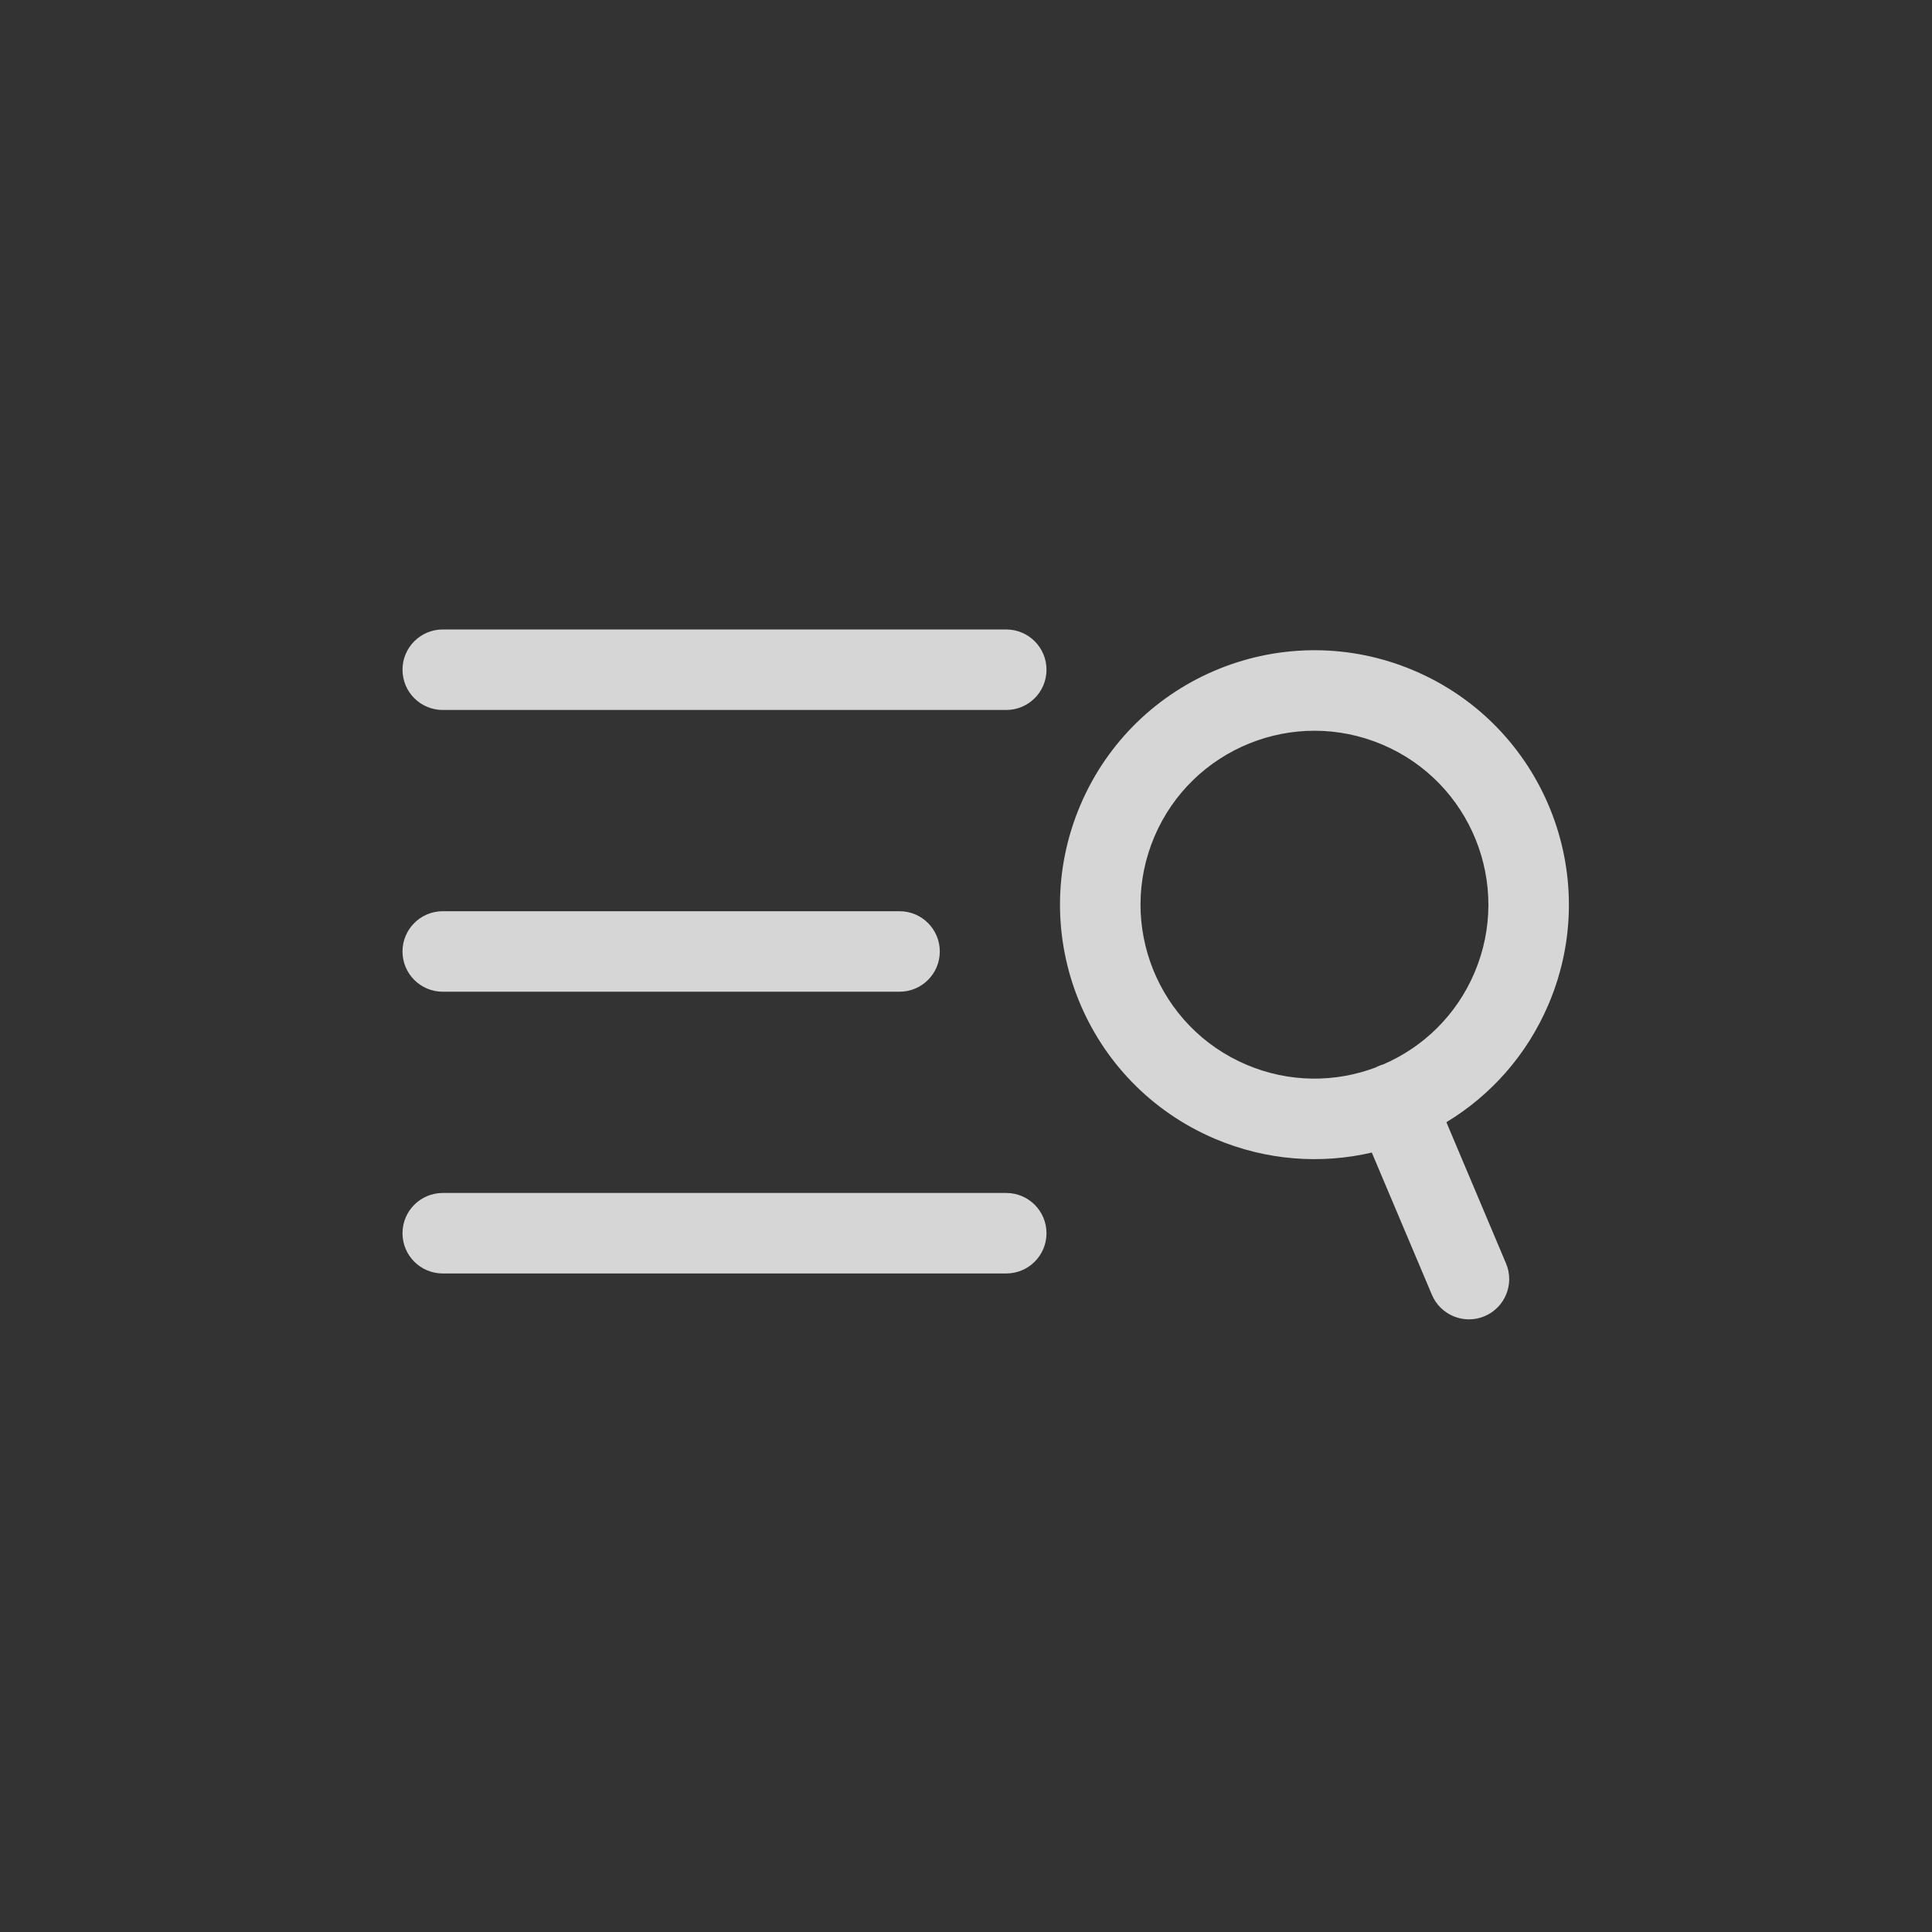
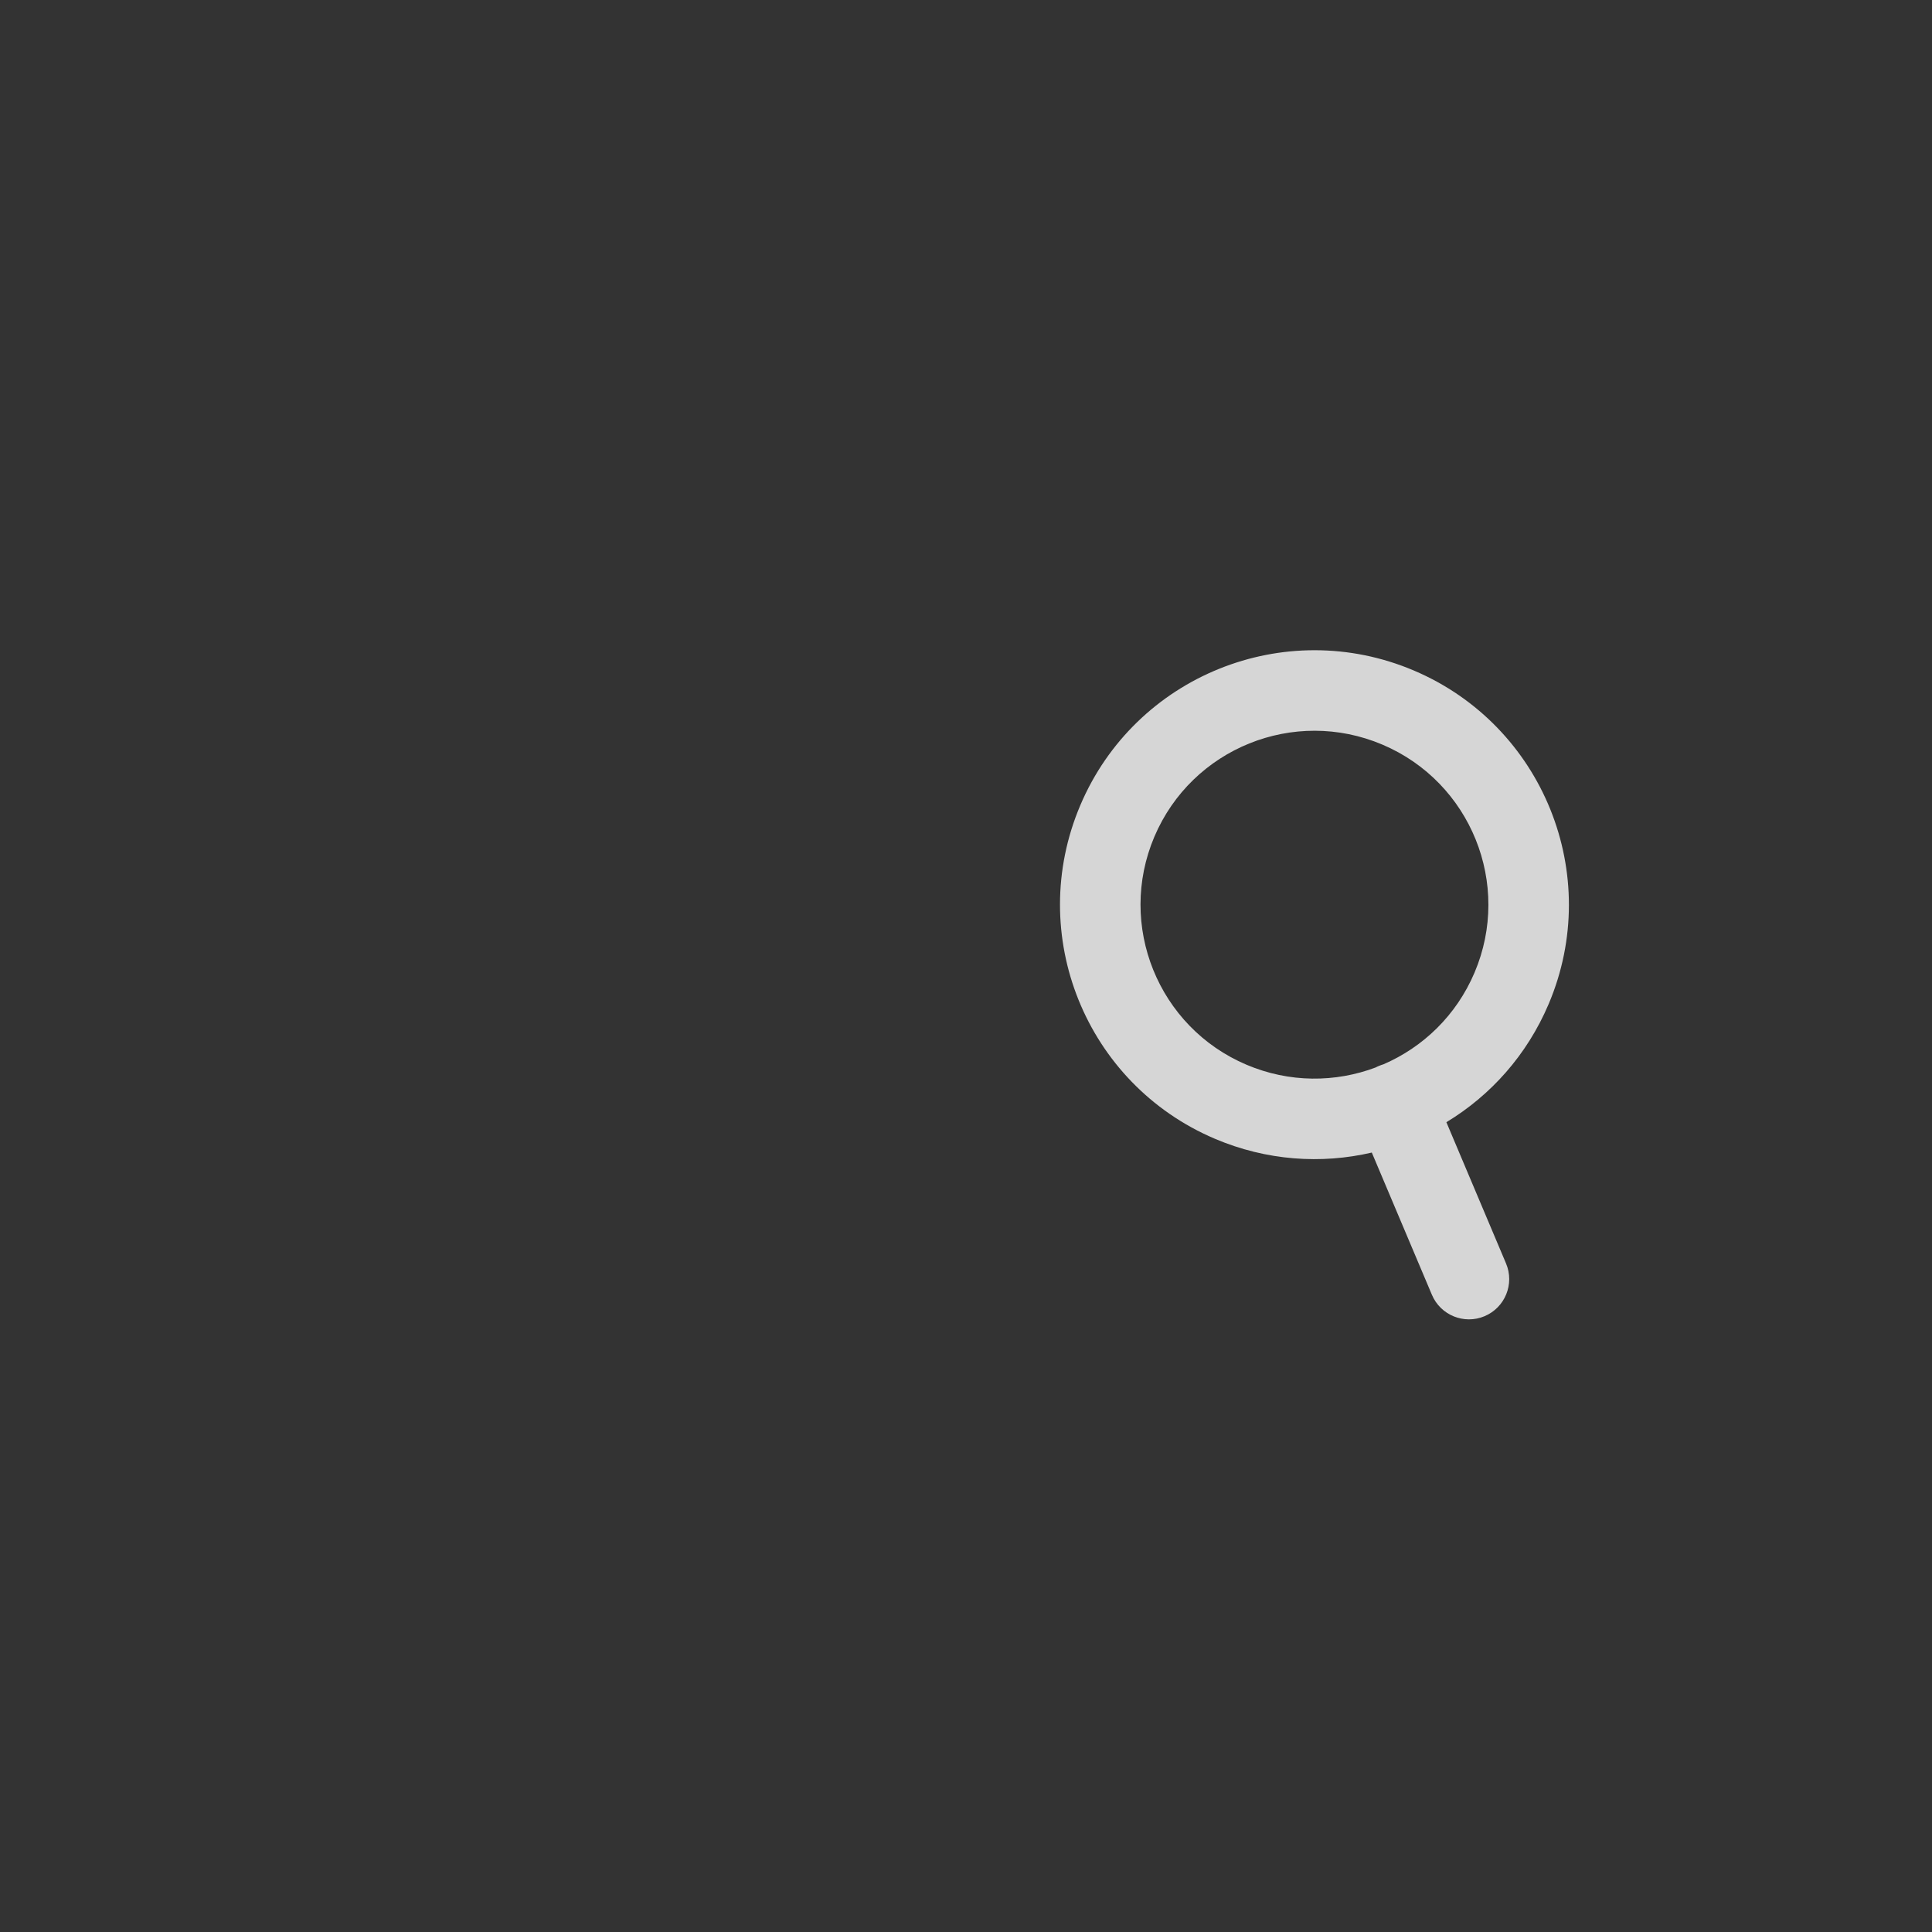
<svg xmlns="http://www.w3.org/2000/svg" width="48" height="48" viewBox="0 0 48 48" fill="none">
  <rect x="0" y="0" width="48" height="48" fill="#333333" stroke="none" />
  <g opacity="0.8">
-     <path fill-rule="evenodd" clip-rule="evenodd" d="M10 16.639C10 16.087 10.448 15.639 11 15.639H25C25.552 15.639 26 16.087 26 16.639C26 17.192 25.552 17.639 25 17.639H11C10.448 17.639 10 17.192 10 16.639ZM10 23.639C10 23.087 10.448 22.639 11 22.639V24.639C10.448 24.639 10 24.192 10 23.639ZM22.349 24.639H11V22.639H22.349L22.349 24.639ZM22.349 24.639C22.901 24.639 23.349 24.192 23.349 23.639C23.349 23.087 22.901 22.639 22.349 22.639L22.349 24.639ZM10 30.639C10 30.087 10.448 29.639 11 29.639H25C25.552 29.639 26 30.087 26 30.639C26 31.192 25.552 31.639 25 31.639H11C10.448 31.639 10 31.192 10 30.639Z" fill="white" />
    <path fill-rule="evenodd" clip-rule="evenodd" d="M34.346 18.5C32.15 17.567 29.613 18.592 28.68 20.788C27.748 22.985 28.773 25.521 30.969 26.453C32.033 26.905 33.177 26.898 34.18 26.52C34.205 26.506 34.231 26.494 34.258 26.483C34.295 26.467 34.333 26.454 34.37 26.443C35.354 26.018 36.182 25.229 36.634 24.165C37.567 21.969 36.542 19.432 34.346 18.5ZM35.935 27.881C37.031 27.218 37.936 26.216 38.475 24.947C39.839 21.734 38.34 18.023 35.127 16.659C31.914 15.295 28.204 16.793 26.84 20.006C25.475 23.22 26.974 26.93 30.187 28.294C31.466 28.837 32.825 28.927 34.082 28.635L35.575 32.168C35.79 32.677 36.377 32.915 36.885 32.7C37.394 32.485 37.632 31.898 37.417 31.39L35.935 27.881Z" fill="white" />
  </g>
</svg>